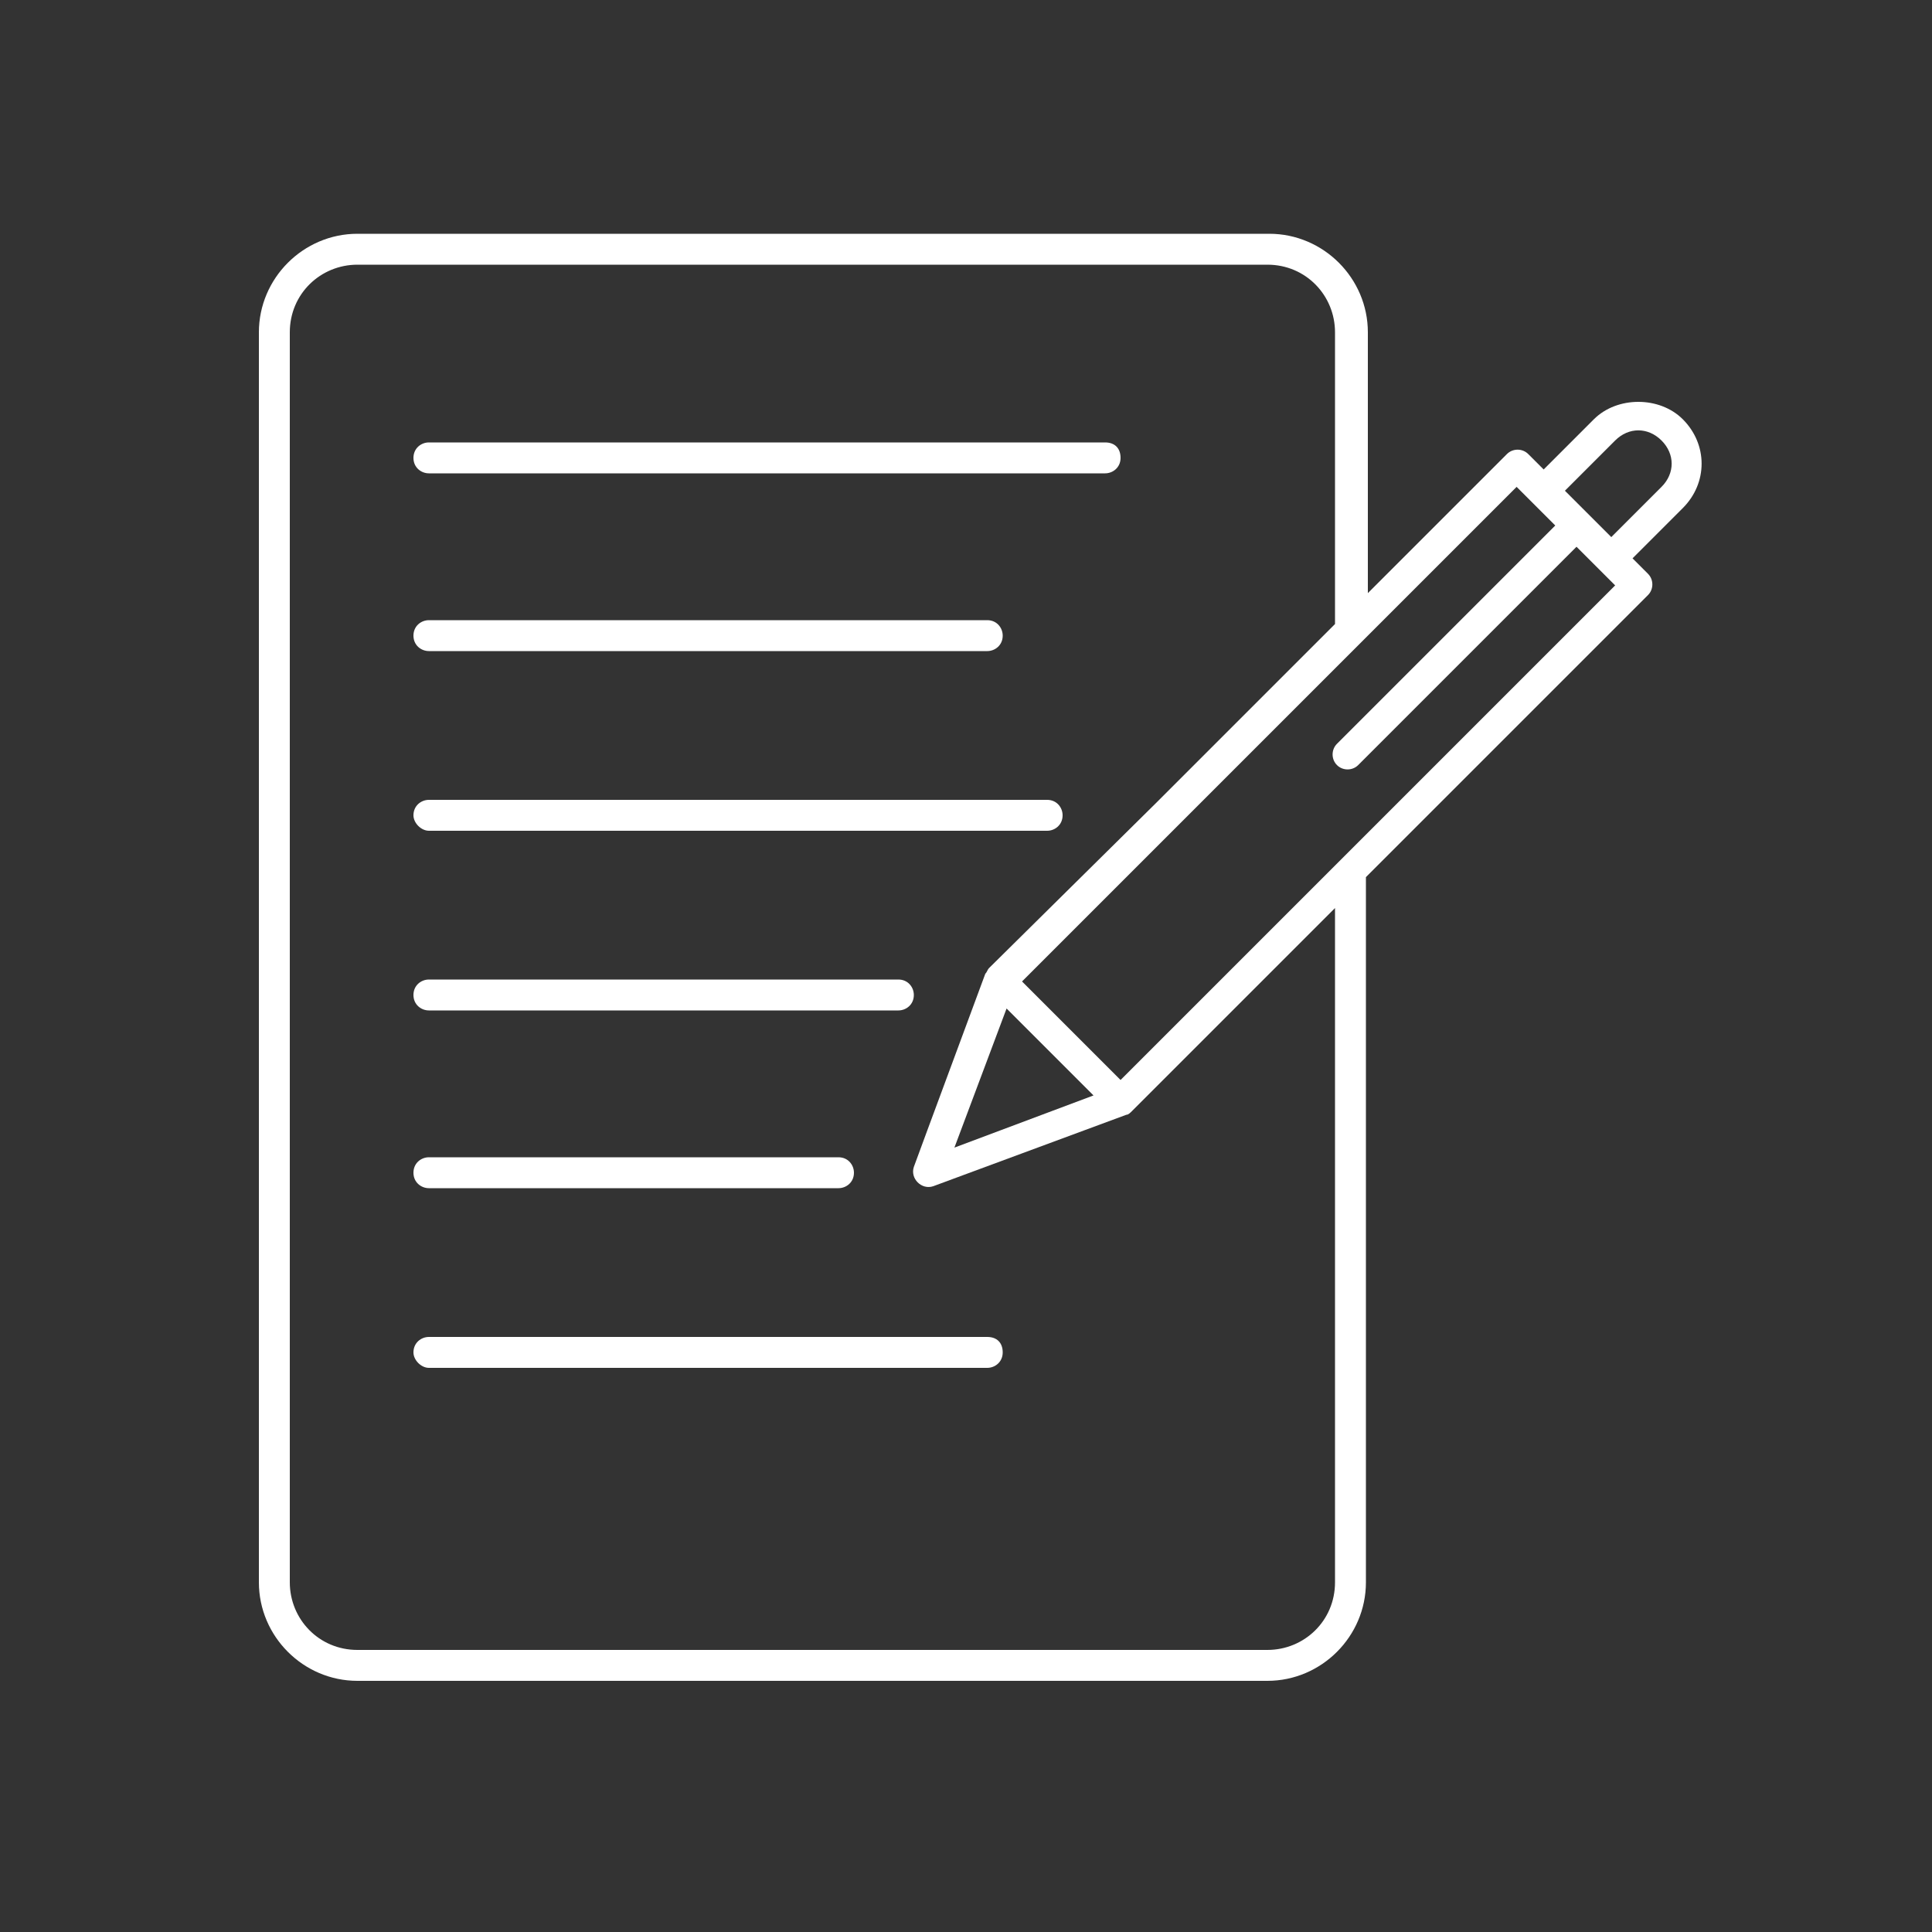
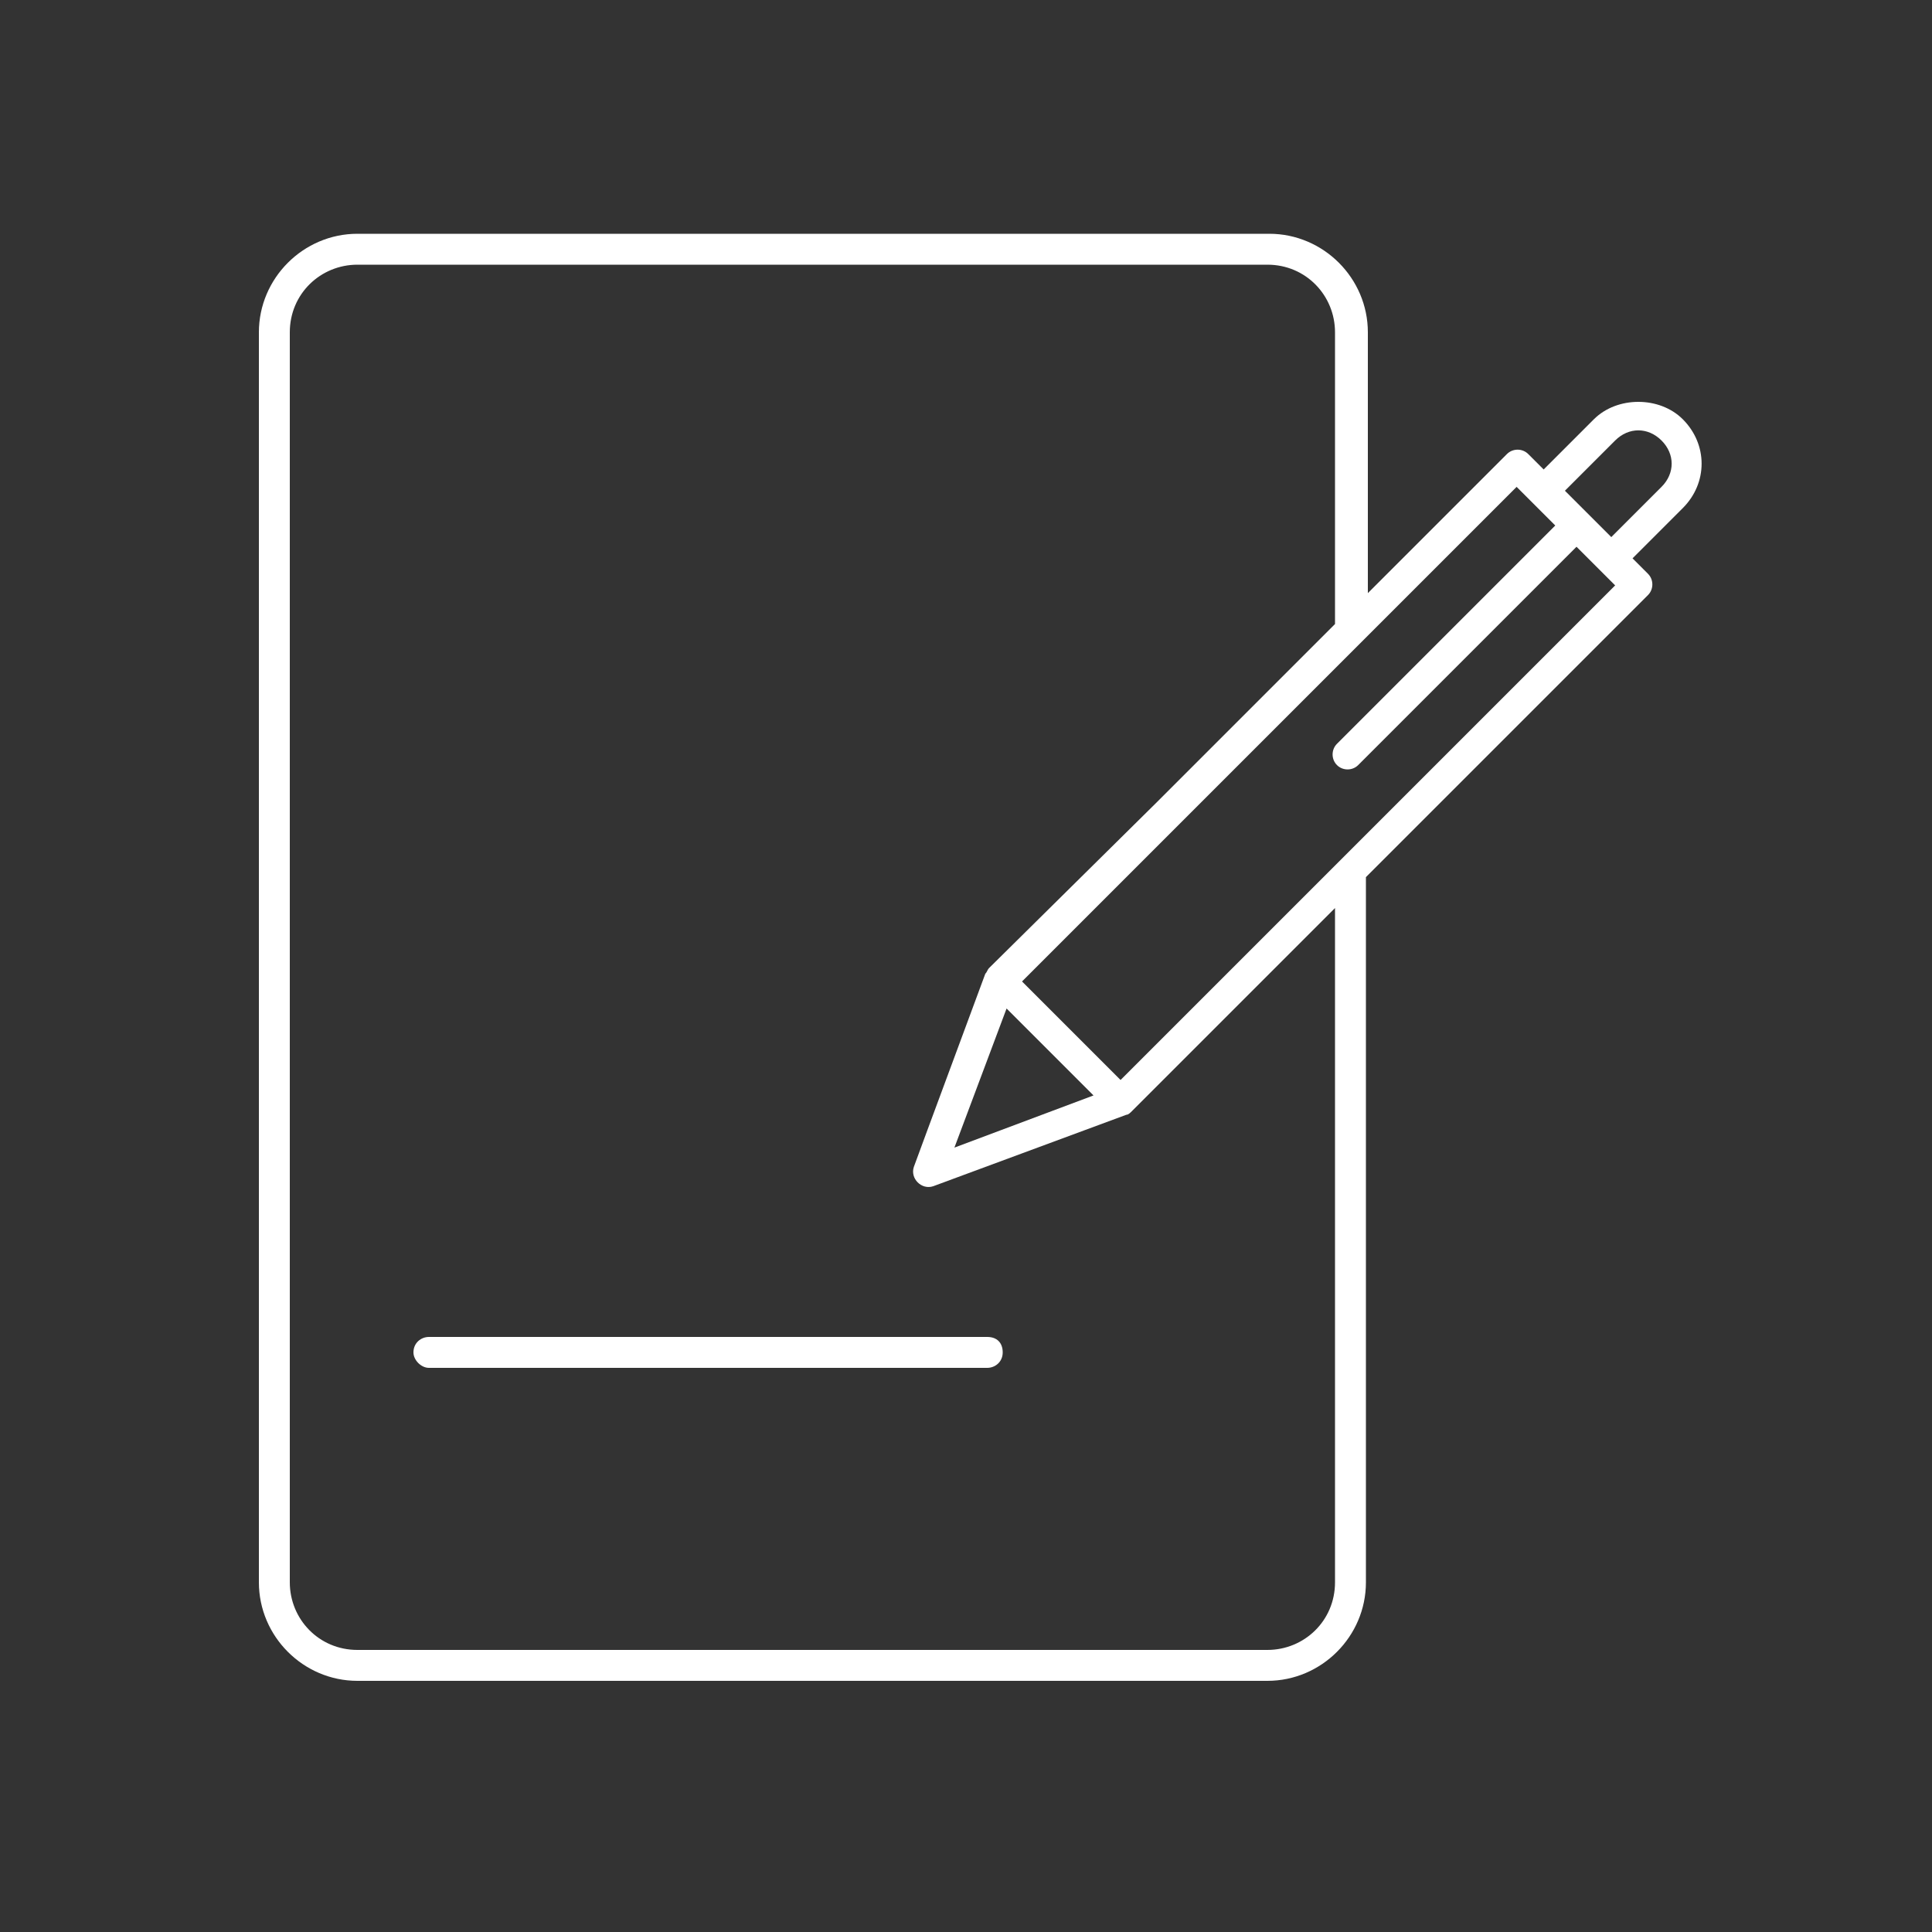
<svg xmlns="http://www.w3.org/2000/svg" version="1.1" id="Capa_1" x="0px" y="0px" viewBox="0 0 100 100" style="enable-background:new 0 0 100 100;" xml:space="preserve">
  <rect x="0" y="0" width="100" height="100" fill="#333333" stroke="none" />
  <style type="text/css">
	.st0{fill:#FFFFFF;}
</style>
  <g id="_x31_3_Contract">
    <g>
-       <path class="st0" d="M22.2,24.5h35c0.4,0,0.8-0.3,0.8-0.8s-0.3-0.8-0.8-0.8h-35c-0.4,0-0.8,0.3-0.8,0.8S21.8,24.5,22.2,24.5z" />
-       <path class="st0" d="M22.2,33.7h28.9c0.4,0,0.8-0.3,0.8-0.8c0-0.4-0.3-0.8-0.8-0.8H22.2c-0.4,0-0.8,0.3-0.8,0.8    C21.4,33.4,21.8,33.7,22.2,33.7z" />
-       <path class="st0" d="M22.2,43h32c0.4,0,0.8-0.3,0.8-0.8c0-0.4-0.3-0.8-0.8-0.8h-32c-0.4,0-0.8,0.3-0.8,0.8    C21.4,42.6,21.8,43,22.2,43z" />
-       <path class="st0" d="M22.2,52.3h24.3c0.4,0,0.8-0.3,0.8-0.8c0-0.4-0.3-0.8-0.8-0.8H22.2c-0.4,0-0.8,0.3-0.8,0.8    S21.8,52.3,22.2,52.3z" />
-       <path class="st0" d="M22.2,61.5h21.2c0.4,0,0.8-0.3,0.8-0.8c0-0.4-0.3-0.8-0.8-0.8H22.2c-0.4,0-0.8,0.3-0.8,0.8    C21.4,61.2,21.8,61.5,22.2,61.5z" />
      <path class="st0" d="M22.2,70.8h28.9c0.4,0,0.8-0.3,0.8-0.8s-0.3-0.8-0.8-0.8H22.2c-0.4,0-0.8,0.3-0.8,0.8    C21.4,70.4,21.8,70.8,22.2,70.8z" />
      <path class="st0" d="M18.5,87h47.1c2.8,0,5.1-2.3,5.1-5.1V45.4l14.6-14.6c0.3-0.3,0.3-0.8,0-1.1l-0.8-0.8l2.6-2.6    c1.3-1.3,1.3-3.3,0-4.6c-1.2-1.2-3.4-1.2-4.6,0l-2.6,2.6l-0.8-0.8c-0.3-0.3-0.8-0.3-1.1,0l-7.2,7.2V17.2c0-2.8-2.3-5.1-5.1-5.1    H18.5c-2.8,0-5.1,2.3-5.1,5.1v64.7C13.4,84.7,15.7,87,18.5,87z M83.6,22.8c0.7-0.7,1.7-0.7,2.4,0c0.7,0.7,0.7,1.7,0,2.4l-2.6,2.6    c-0.2-0.2-2.5-2.5-2.4-2.4L83.6,22.8z M70.5,33.2C70.5,33.2,70.5,33.2,70.5,33.2l8-8l2,2L69.2,38.5c-0.3,0.3-0.3,0.8,0,1.1    c0.3,0.3,0.8,0.3,1.1,0l11.3-11.3c0.2,0.2,2.2,2.2,2,2L58,55.9l-5.1-5.1l8.1-8.1L70.5,33.2z M56.6,56.7l-7.2,2.7l2.7-7.2    L56.6,56.7z M15,17.2c0-2,1.6-3.5,3.5-3.5h47.1c2,0,3.5,1.6,3.5,3.5v15.1l-9.2,9.2l-8.7,8.6c-0.1,0.1-0.1,0.2-0.2,0.3l-3,8.1    l-0.7,1.9c0,0,0,0,0,0l0,0c-0.1,0.3,0,0.6,0.2,0.8c0.2,0.2,0.5,0.3,0.8,0.2l10-3.7c0.1,0,0.2-0.1,0.3-0.2L69.1,47v34.9    c0,2-1.6,3.5-3.5,3.5H18.5c-2,0-3.5-1.6-3.5-3.5L15,17.2L15,17.2z" />
    </g>
  </g>
</svg>